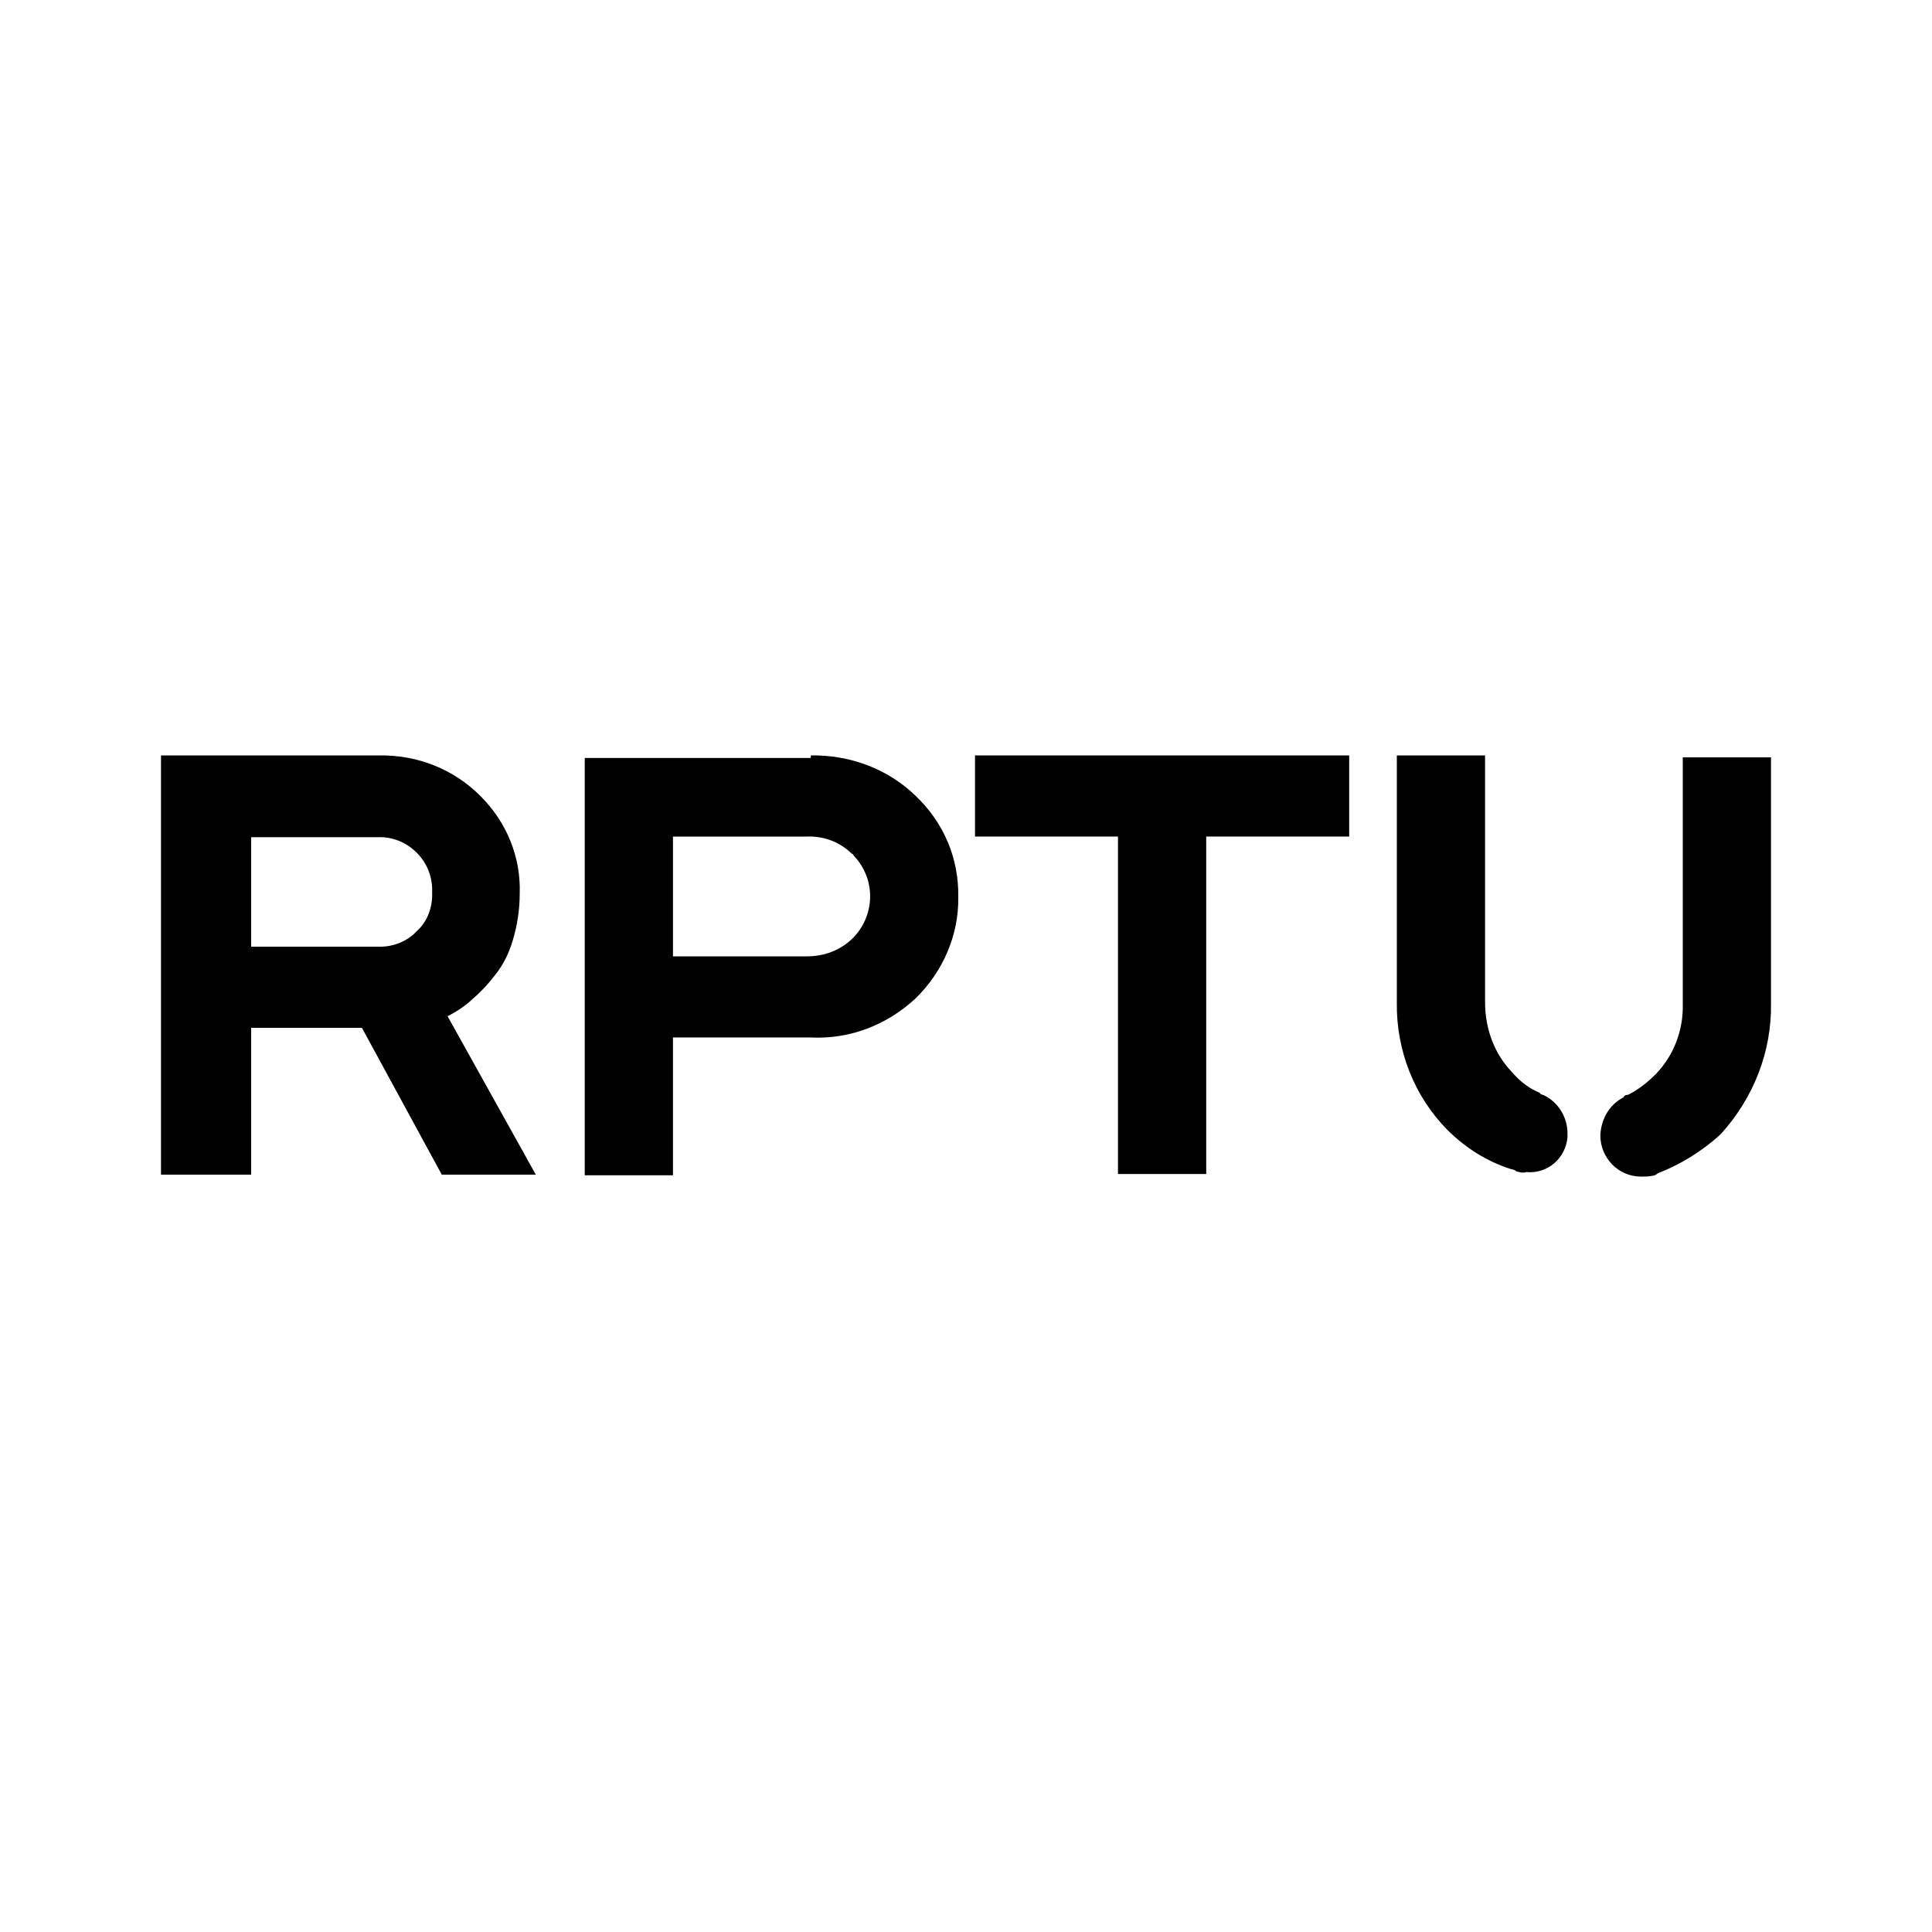
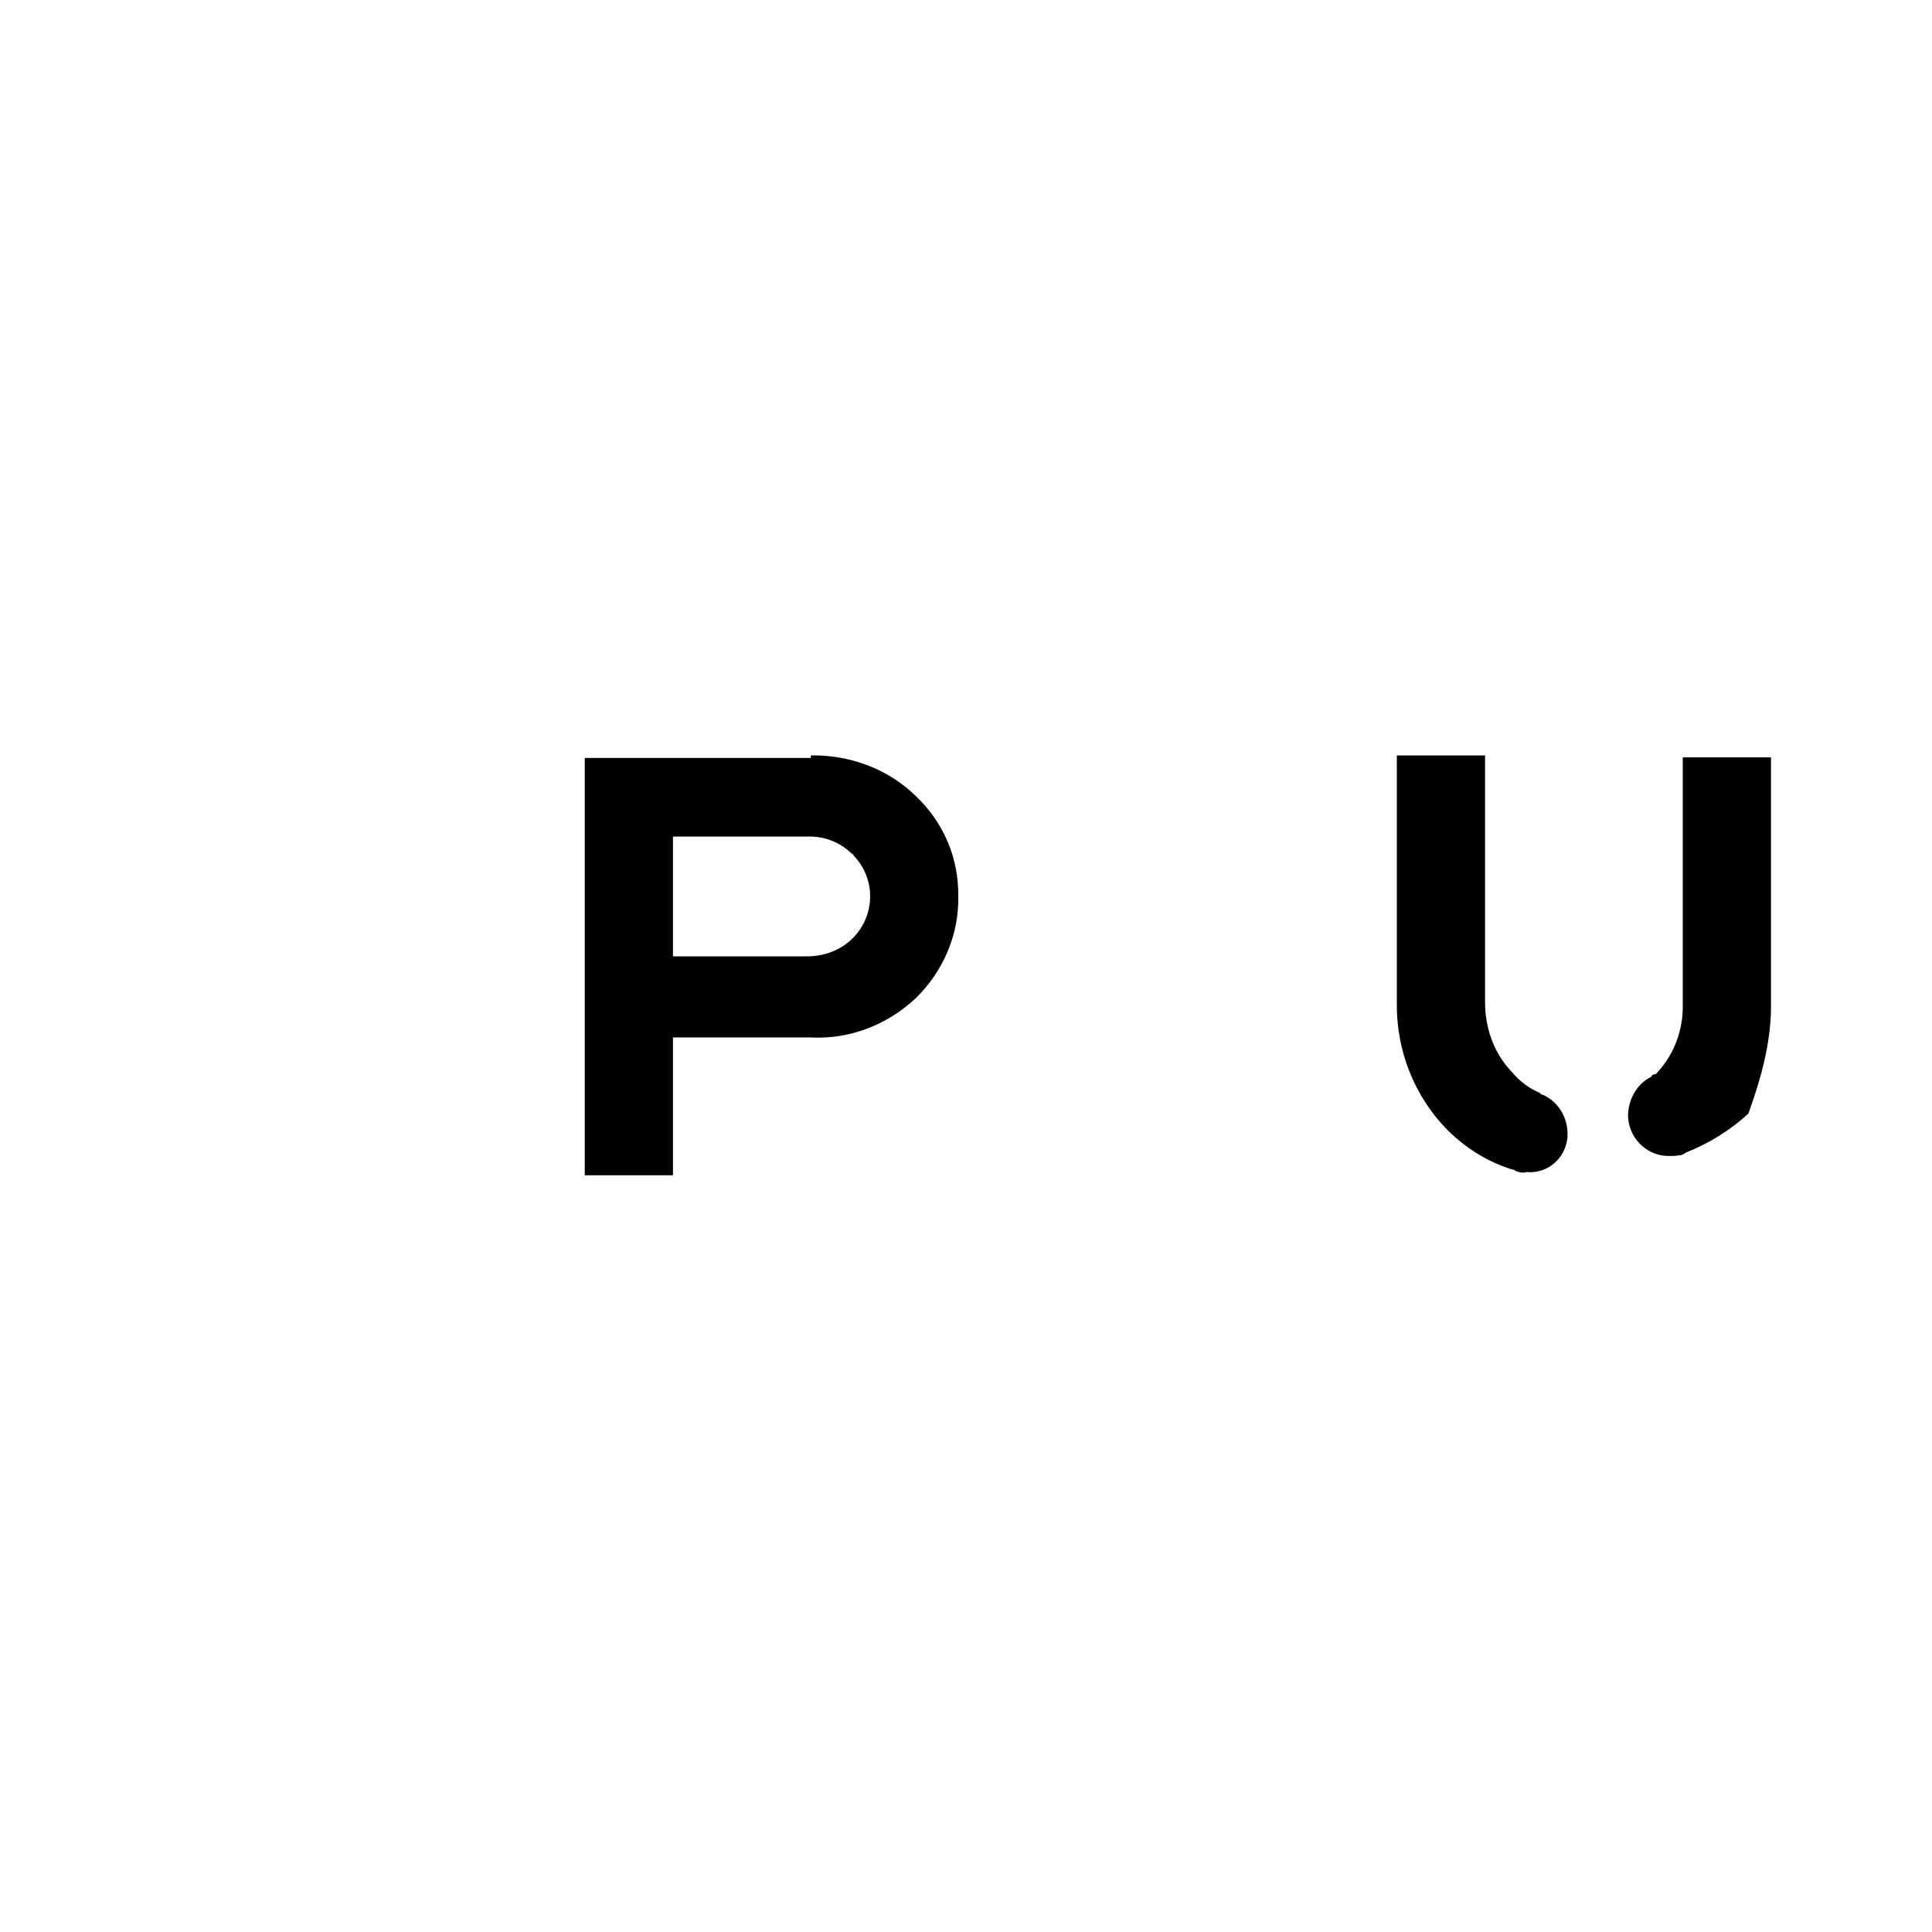
<svg xmlns="http://www.w3.org/2000/svg" version="1.1" id="Ebene_1" x="0px" y="0px" viewBox="0 0 300 300" xml:space="preserve">
  <g>
-     <path d="M25,117.3h33.8c6-0.1,11.6,2.1,15.8,6.3c4.1,4.1,6.3,9.5,6.1,15.2c0,2.5-0.4,5-1.1,7.3c-0.6,2-1.5,3.8-2.8,5.4   c-1,1.3-2.1,2.5-3.4,3.6c-0.8,0.8-1.8,1.5-2.8,2.1l-1.1,0.6l13.7,24.6H68.6l-12.4-22.8H39v22.8H25V117.3L25,117.3z M64.7,132.4   c-1.7-1.7-3.9-2.5-6.1-2.4H39v17h19.6c2.4,0.1,4.6-0.8,6.1-2.4c1.7-1.5,2.5-3.8,2.4-6C67.2,136.3,66.4,134.1,64.7,132.4" />
    <path d="M125.9,117.3c6.1-0.1,12,2.1,16.3,6.3c4.3,4.1,6.7,9.6,6.6,15.7c0.1,5.9-2.4,11.6-6.6,15.7c-4.5,4.2-10.3,6.4-16.3,6.1   h-21.4v21.4H90.8v-64.8h35.1V117.3z M104.5,129.9v18.6h20.8c2.5,0,5-0.8,7-2.7c3.6-3.5,3.8-9.2,0.3-12.9c-0.1-0.1-0.1-0.3-0.3-0.3   c-1.8-1.8-4.3-2.8-7-2.7h-20.8V129.9z" />
-     <path d="M243.4,176c0-2.5-1.4-4.8-3.6-5.9c-0.1-0.1-0.6-0.1-0.7-0.4c-1.7-0.7-3.1-1.8-4.3-3.2c-2.8-2.9-4.2-6.8-4.2-10.9v-38.3   h-13.7v38.4c-0.1,7.4,2.7,14.5,7.8,19.7c2.8,2.8,6.1,4.9,9.8,6.1c0.4,0.1,0.6,0.1,1,0.4c0.4,0.1,1,0.3,1.5,0.1   c3.4,0.3,6.1-2.2,6.4-5.4C243.4,176.4,243.4,176.3,243.4,176 M275,155.9v-38.3h-13.7v38.3c0.1,4.1-1.4,8-4.2,10.9   c-1.3,1.3-2.7,2.4-4.3,3.2c-0.3,0-0.6,0.1-0.7,0.4c-2.2,1.1-3.5,3.4-3.6,5.9c0,3.5,2.8,6.4,6.3,6.4h0.1c0.6,0,1,0,1.5-0.1   c0.3,0,0.7-0.1,1-0.4c3.6-1.4,7-3.5,9.8-6.1C272.3,170.5,275.1,163.3,275,155.9" />
-     <path d="M209.5,117.3v12.6h-22.2v52.4h-13.7v-52.4h-22.2v-12.6H209.5z" />
+     <path d="M243.4,176c0-2.5-1.4-4.8-3.6-5.9c-0.1-0.1-0.6-0.1-0.7-0.4c-1.7-0.7-3.1-1.8-4.3-3.2c-2.8-2.9-4.2-6.8-4.2-10.9v-38.3   h-13.7v38.4c-0.1,7.4,2.7,14.5,7.8,19.7c2.8,2.8,6.1,4.9,9.8,6.1c0.4,0.1,0.6,0.1,1,0.4c0.4,0.1,1,0.3,1.5,0.1   c3.4,0.3,6.1-2.2,6.4-5.4C243.4,176.4,243.4,176.3,243.4,176 M275,155.9v-38.3h-13.7v38.3c0.1,4.1-1.4,8-4.2,10.9   c-0.3,0-0.6,0.1-0.7,0.4c-2.2,1.1-3.5,3.4-3.6,5.9c0,3.5,2.8,6.4,6.3,6.4h0.1c0.6,0,1,0,1.5-0.1   c0.3,0,0.7-0.1,1-0.4c3.6-1.4,7-3.5,9.8-6.1C272.3,170.5,275.1,163.3,275,155.9" />
  </g>
</svg>